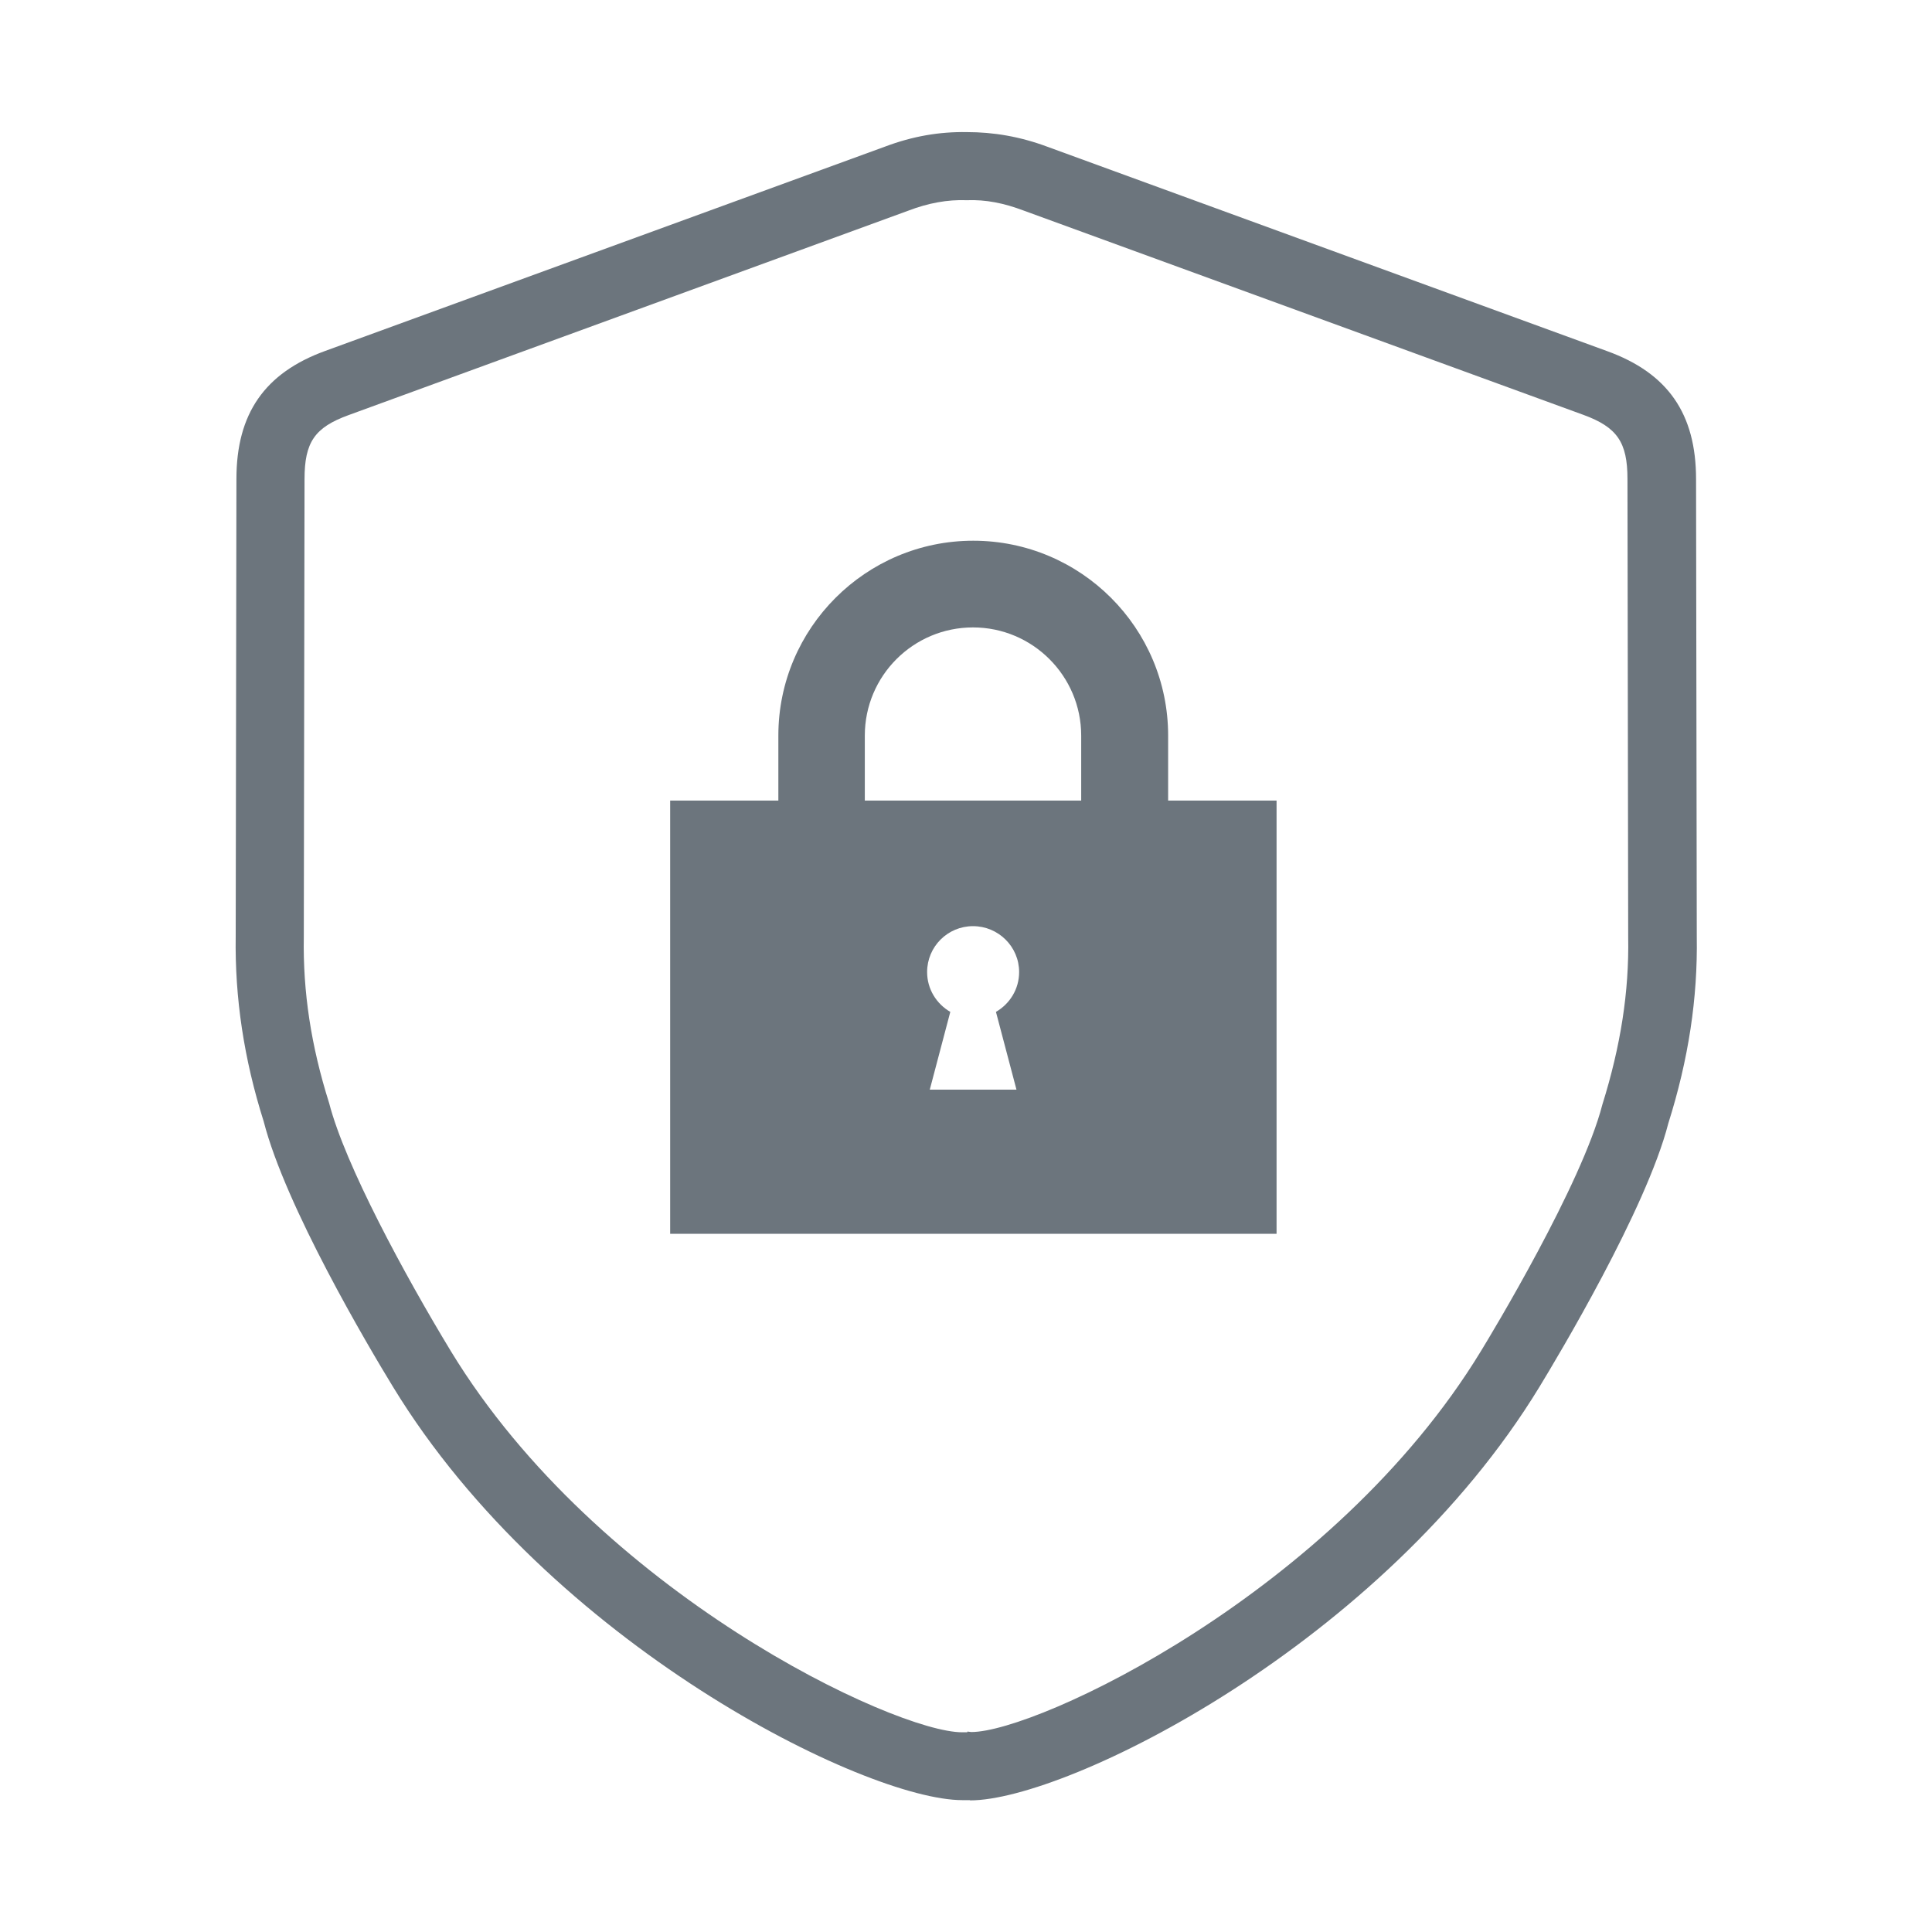
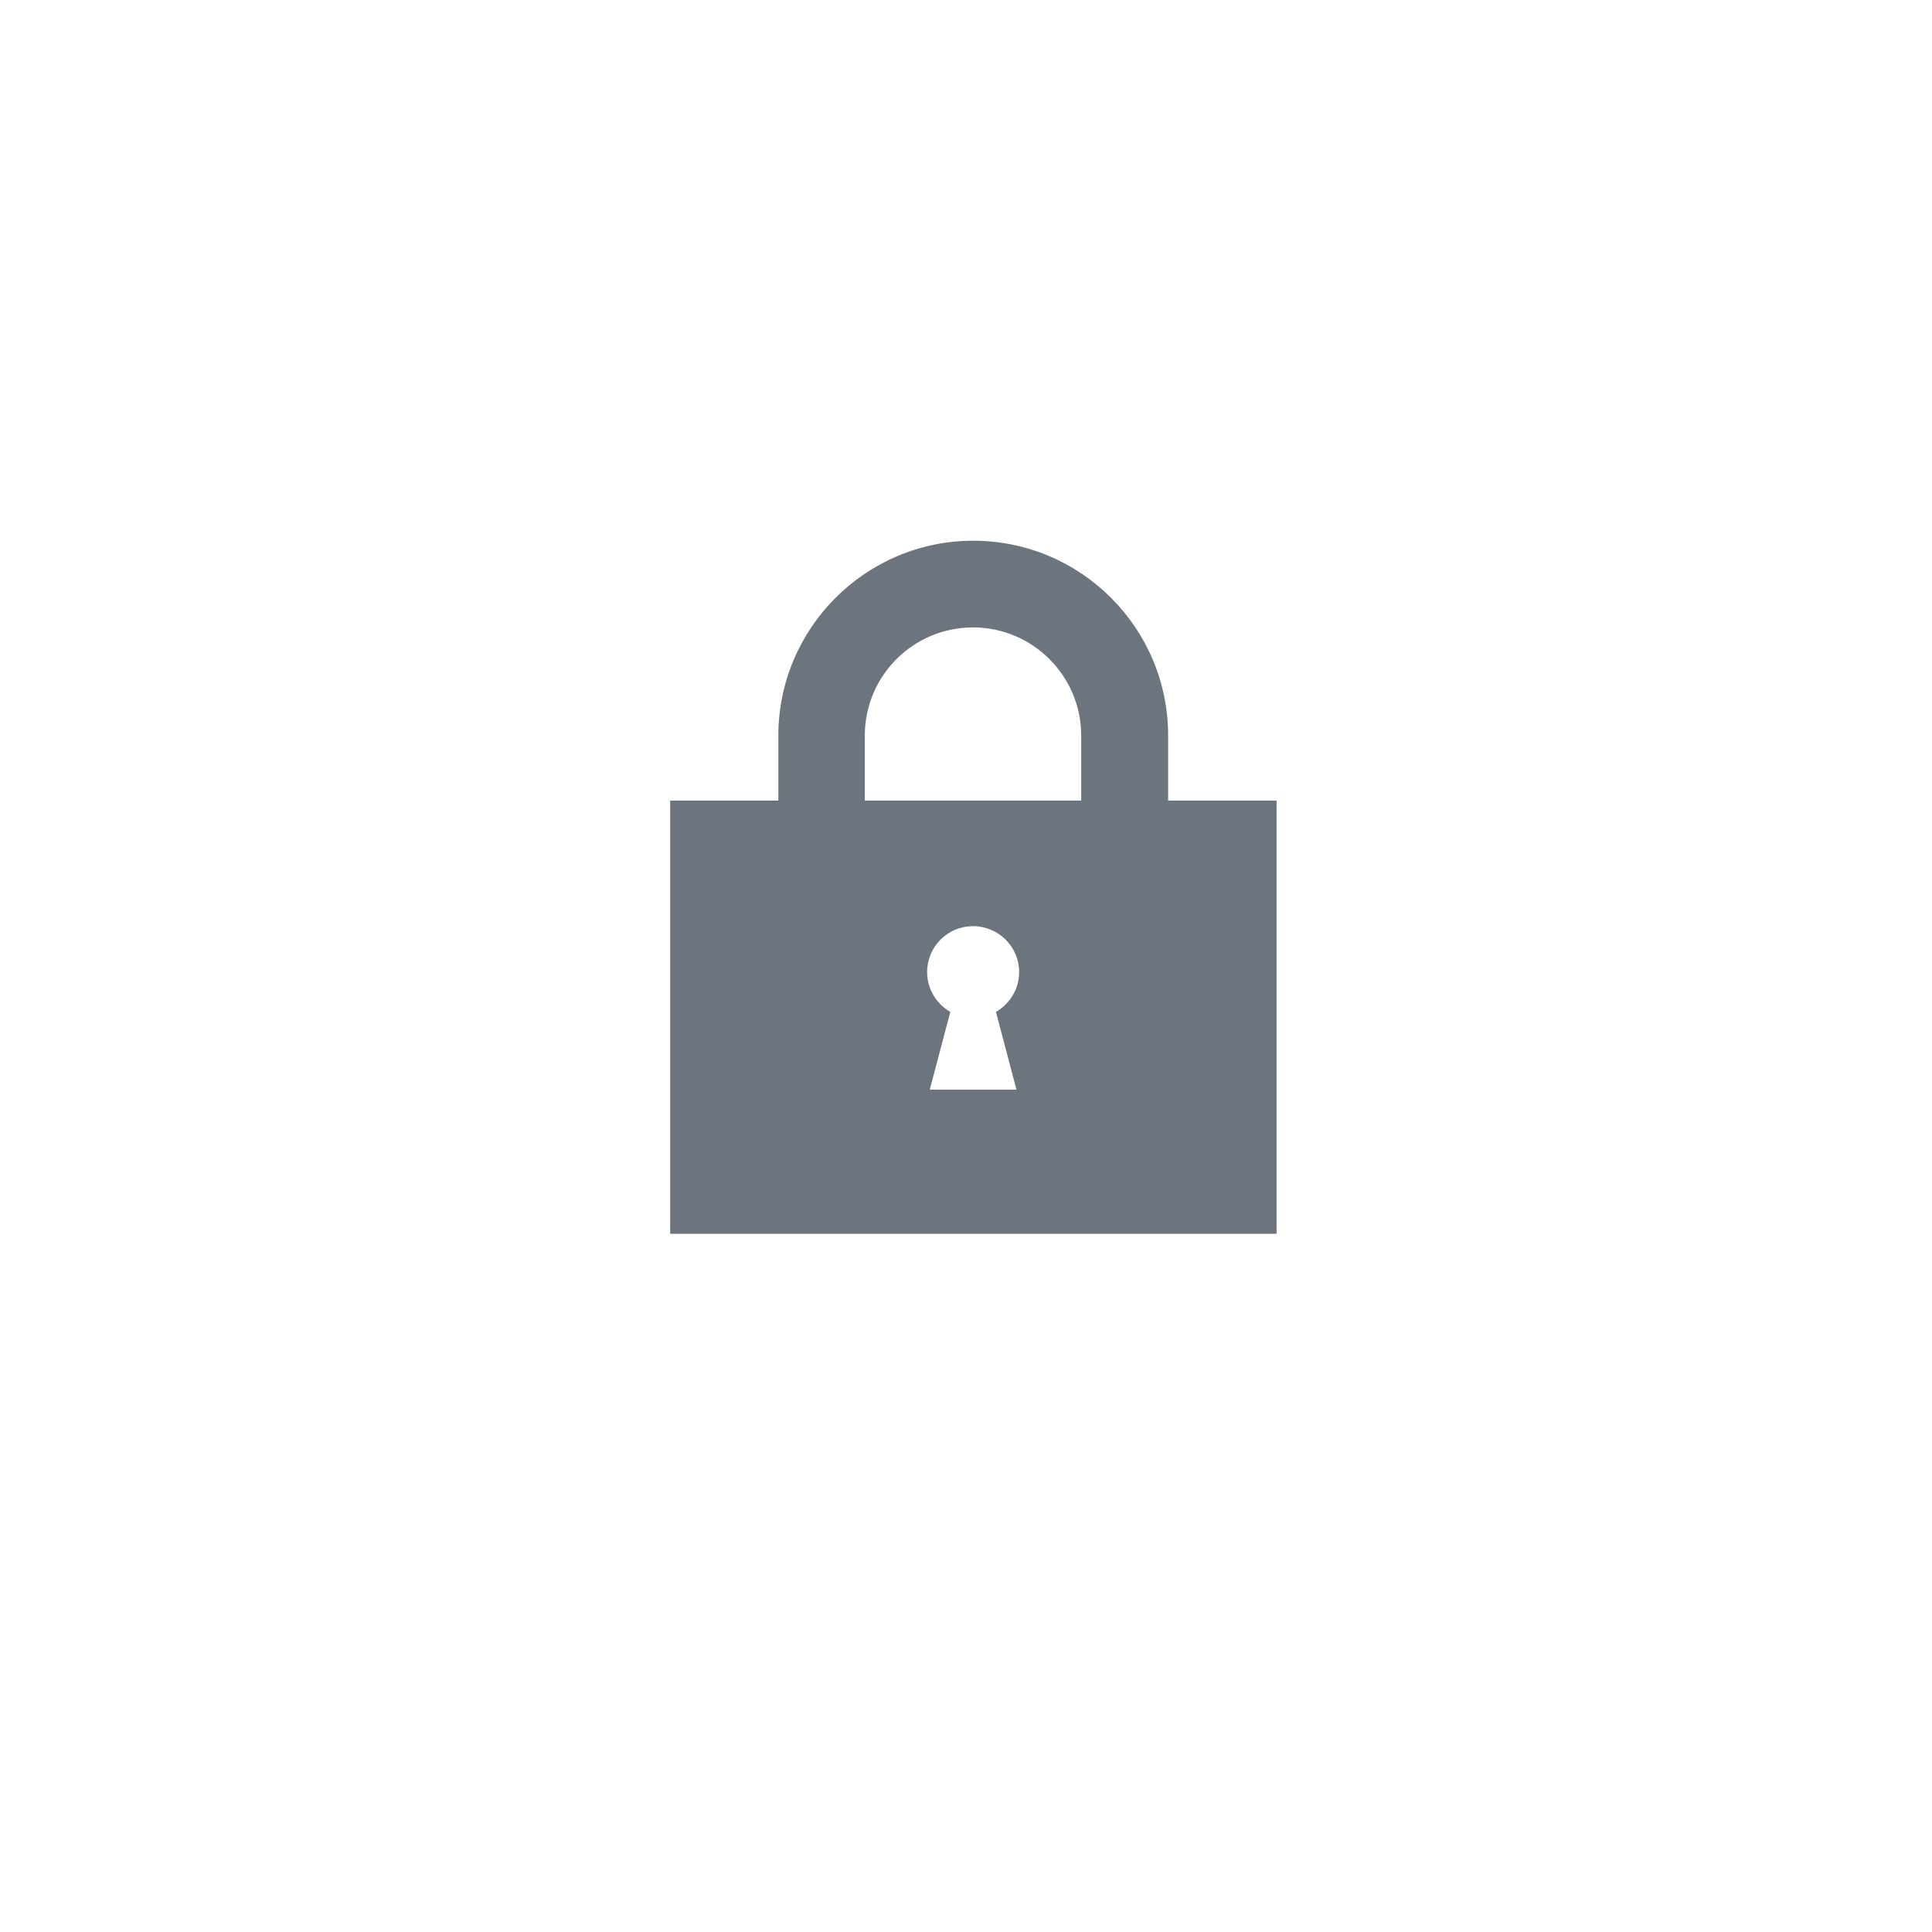
<svg xmlns="http://www.w3.org/2000/svg" id="artworks" viewBox="0 0 80 80">
  <defs>
    <style>
      .cls-1 {
        fill: #6c757d;
        stroke-width: 0px;
      }
    </style>
  </defs>
-   <path class="cls-1" d="m40.16,74.54h-.15c-.06,0-.11,0-.16,0-4.02,0-17.09-6.47-23.58-17.12-1.04-1.7-4.45-7.47-5.35-10.98-.82-2.59-1.2-5.12-1.16-7.68l.03-18.93c0-2.7,1.17-4.39,3.68-5.3l23.18-8.46c1.14-.43,2.25-.62,3.39-.6,1.09,0,2.19.18,3.34.61l23.17,8.46c2.51.91,3.68,2.59,3.68,5.3l.03,18.95c.04,2.54-.34,5.07-1.18,7.73-.91,3.55-4.6,9.7-5.33,10.9-6.49,10.66-19.56,17.13-23.58,17.13Zm-.1-2.84l.16.02c2.72,0,15.01-5.77,21.1-15.77.43-.7,4.18-6.91,5.03-10.21.76-2.43,1.11-4.68,1.07-6.93l-.03-18.98c0-1.52-.43-2.14-1.82-2.65l-23.18-8.46c-.82-.31-1.57-.46-2.36-.43-.8-.03-1.6.12-2.41.43l-23.19,8.47c-1.4.51-1.82,1.12-1.82,2.65l-.03,18.96c-.04,2.27.3,4.51,1.05,6.88.66,2.56,3.13,7.12,5.04,10.27,6.1,10.02,18.39,15.78,21.17,15.78h.21Z" />
  <path class="cls-1" d="m48.37,33.15v-2.69c0-4.46-3.62-8.07-8.07-8.07s-8.07,3.62-8.07,8.07v2.69h-4.48v17.94h25.11v-17.94h-4.48Zm-6.28,11.97h-3.59l.85-3.22c-.57-.33-.96-.94-.96-1.65,0-1.05.85-1.9,1.9-1.9s1.91.85,1.91,1.9c0,.71-.39,1.32-.96,1.65l.85,3.22Zm2.69-11.97h-8.97v-2.69c0-2.48,2.01-4.48,4.48-4.48s4.48,2.01,4.48,4.48v2.69Z" />
</svg>